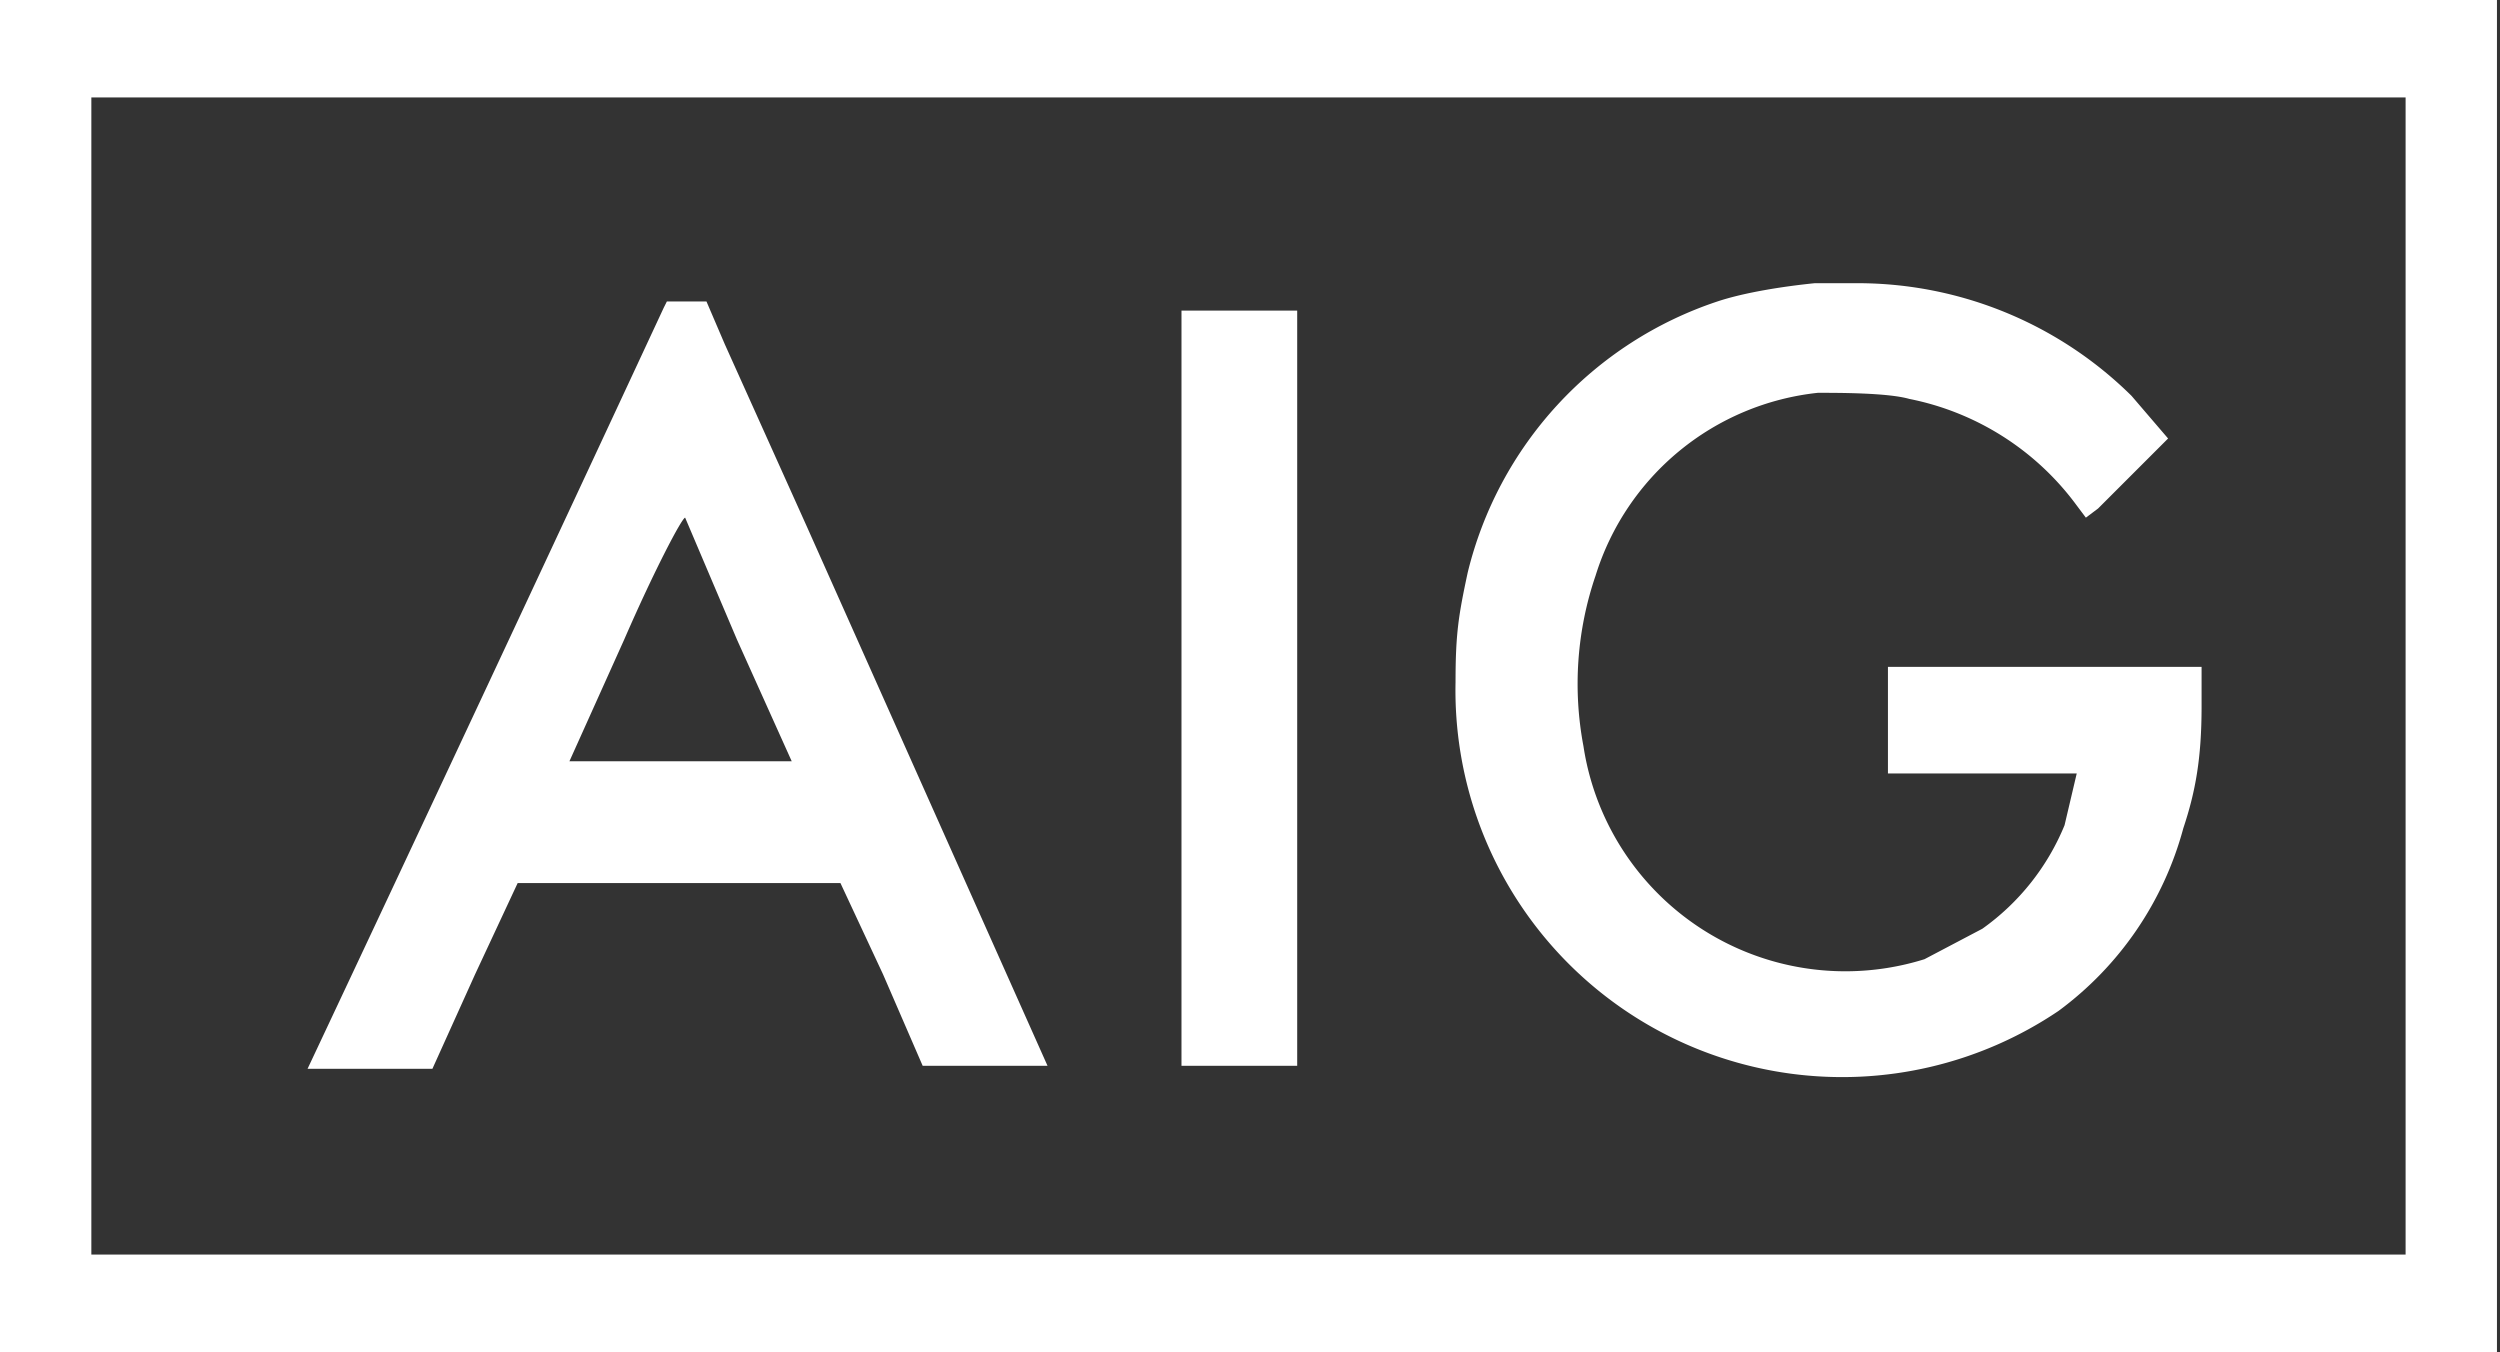
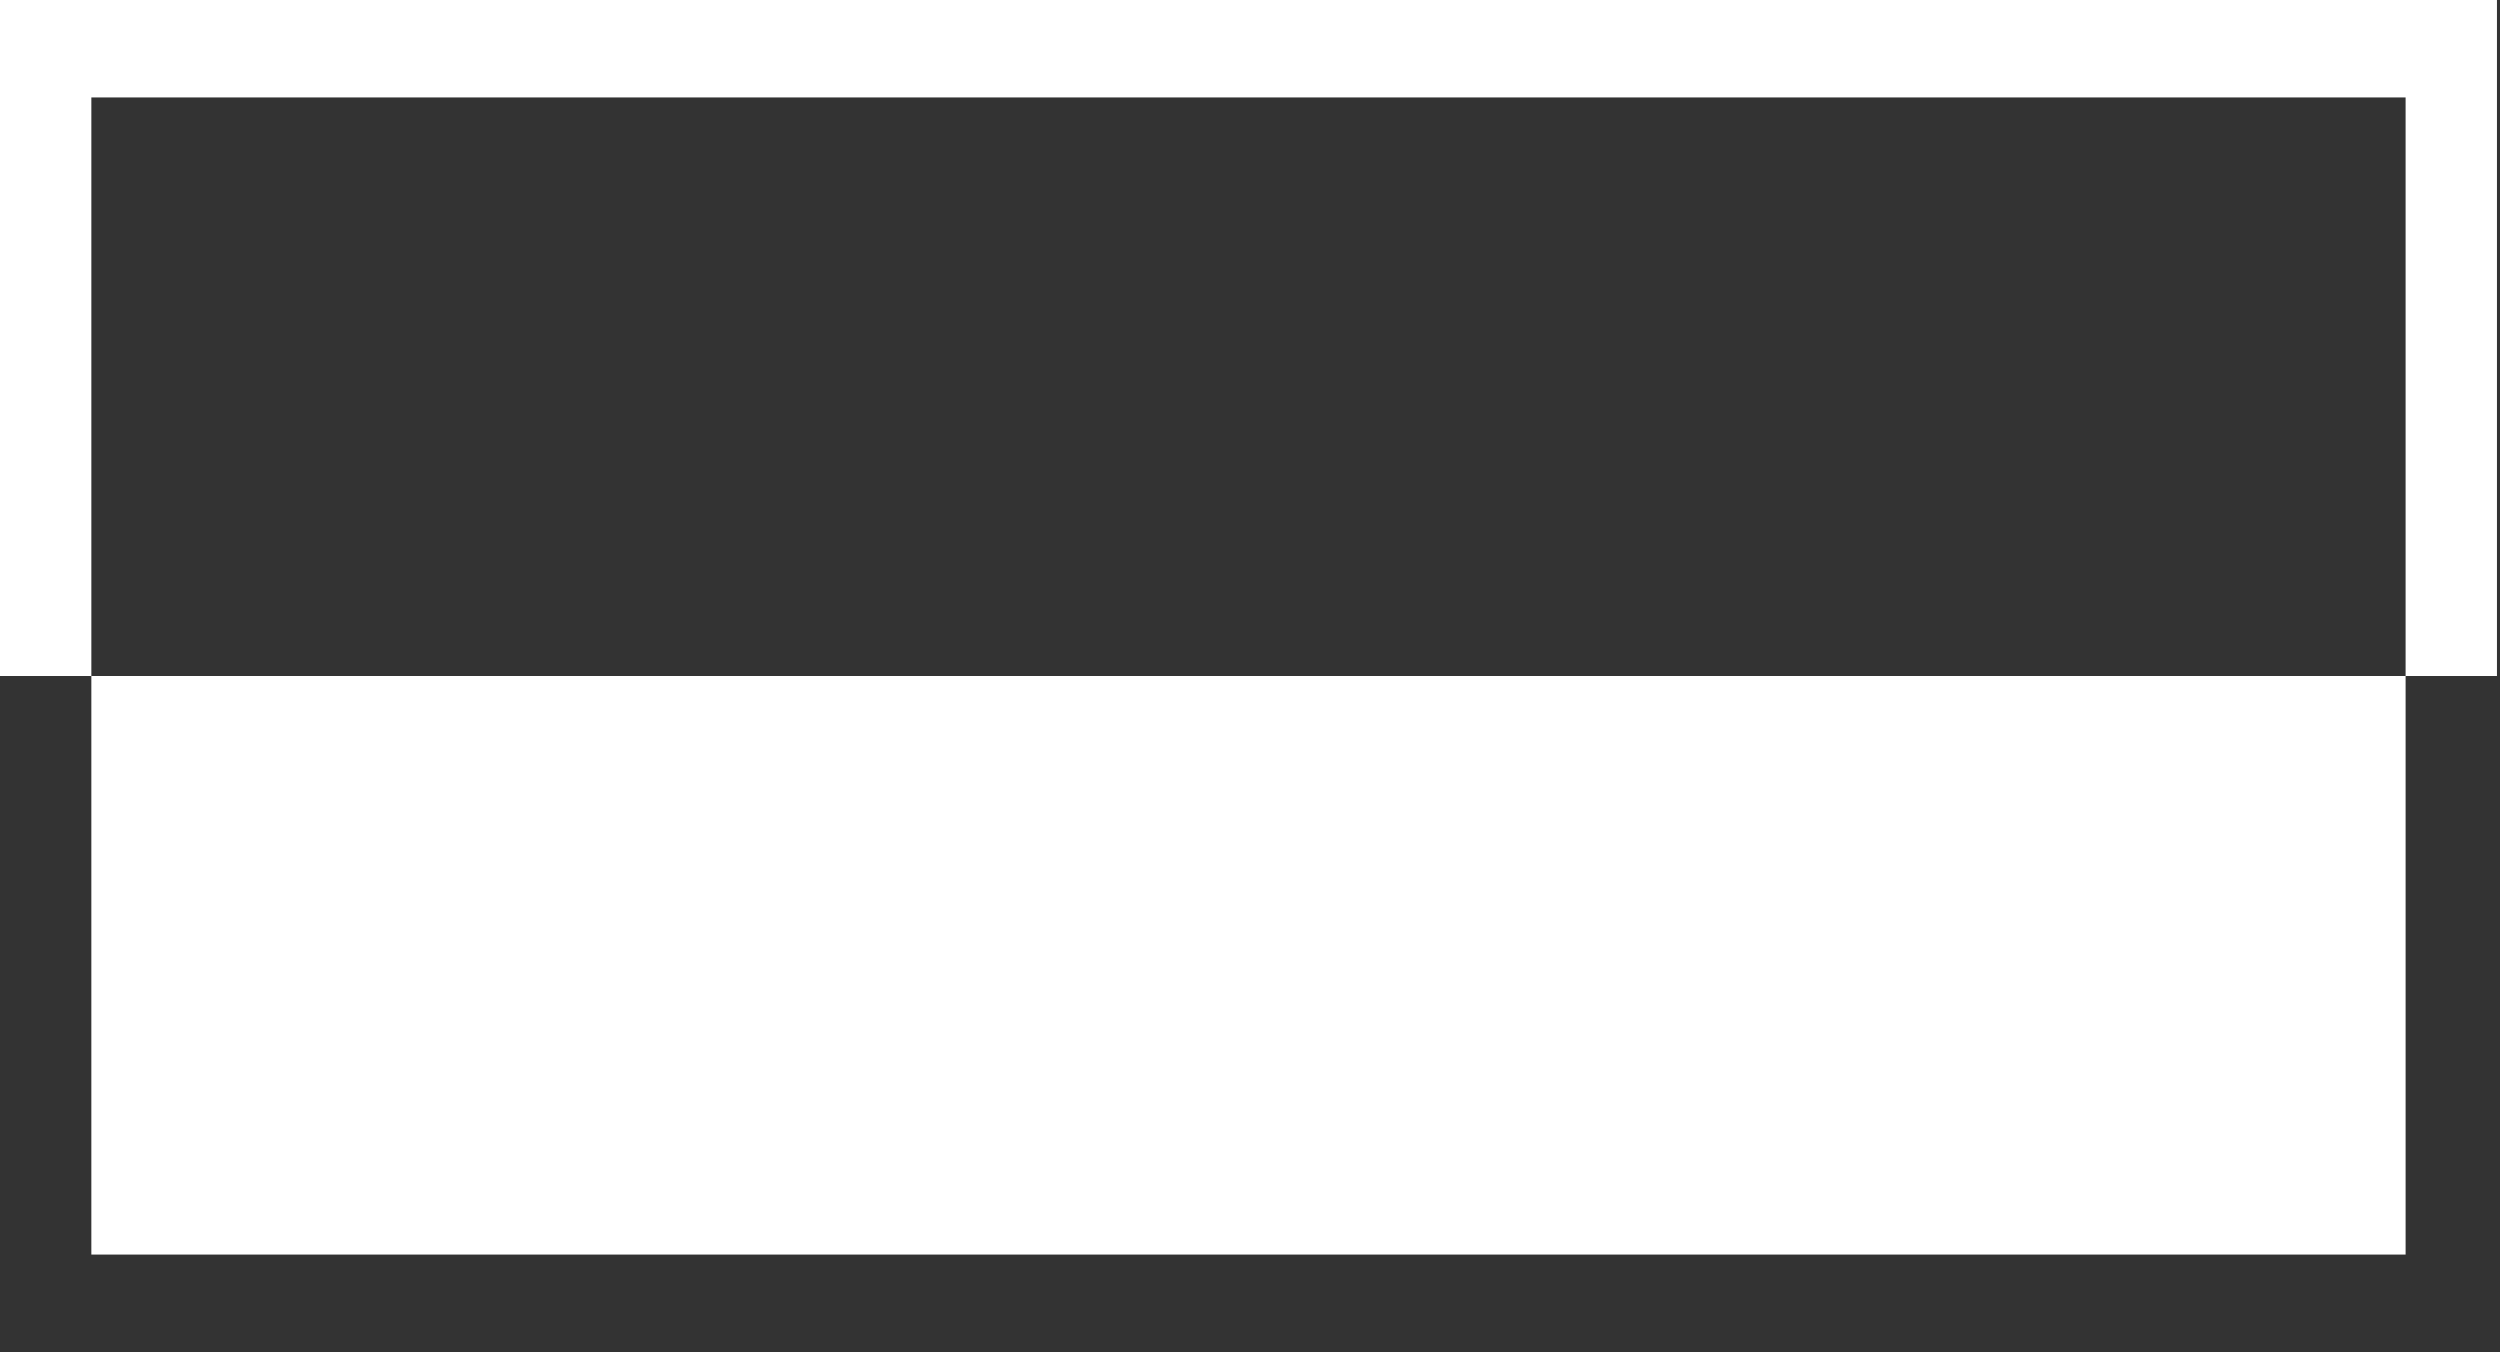
<svg xmlns="http://www.w3.org/2000/svg" id="Layer_2" viewBox="0 0 82.1 44.4">
  <rect x="0" y="0" width="82.1" height="44.4" fill="#333333" stroke="none" />
  <defs>
    <style>.cls-1{fill:#fff}</style>
  </defs>
  <g id="OurClients">
-     <path id="path8" d="M0 22.2v22.2h82V0H0v22.2Zm79 0v19H3v-38h76v19Z" class="cls-1" />
-     <path id="path10" d="M59.6 9.3c-1 .1-2.3.3-3.2.6a12.5 12.5 0 0 0-8.2 8.9c-.3 1.4-.4 2-.4 3.6a12.7 12.7 0 0 0 19.8 10.8 11 11 0 0 0 4.1-6c.4-1.2.6-2.3.6-4v-1.3H62v3.5h6.2l-.4 1.7a7.8 7.8 0 0 1-2.7 3.4l-1.9 1a8.7 8.7 0 0 1-11.2-7 11 11 0 0 1 .4-5.6 8.6 8.6 0 0 1 7.3-6c.7 0 2.3 0 3 .2a9 9 0 0 1 5.5 3.5l.3.4.4-.3 1.3-1.3 1-1L70 13a12.8 12.8 0 0 0-9-3.7h-1.4Z" class="cls-1" />
-     <path id="path12" d="M21.8 10.1a6150 6150 0 0 1-11.7 25h4.1l1.4-3.1 1.4-3h10.6l1.4 3 1.3 3h4.1l-7.9-17.7-2.7-6-.6-1.4h-1.3l-.1.2ZM24.2 21l1.8 4h-7.3l1.8-4c1-2.3 1.9-4 2-4l1.7 4Z" class="cls-1" />
-     <path id="path14" d="M38.8 22.6V35h3.8V10.2h-3.8v12.4Z" class="cls-1" />
+     <path id="path8" d="M0 22.2h82V0H0v22.2Zm79 0v19H3v-38h76v19Z" class="cls-1" />
  </g>
</svg>